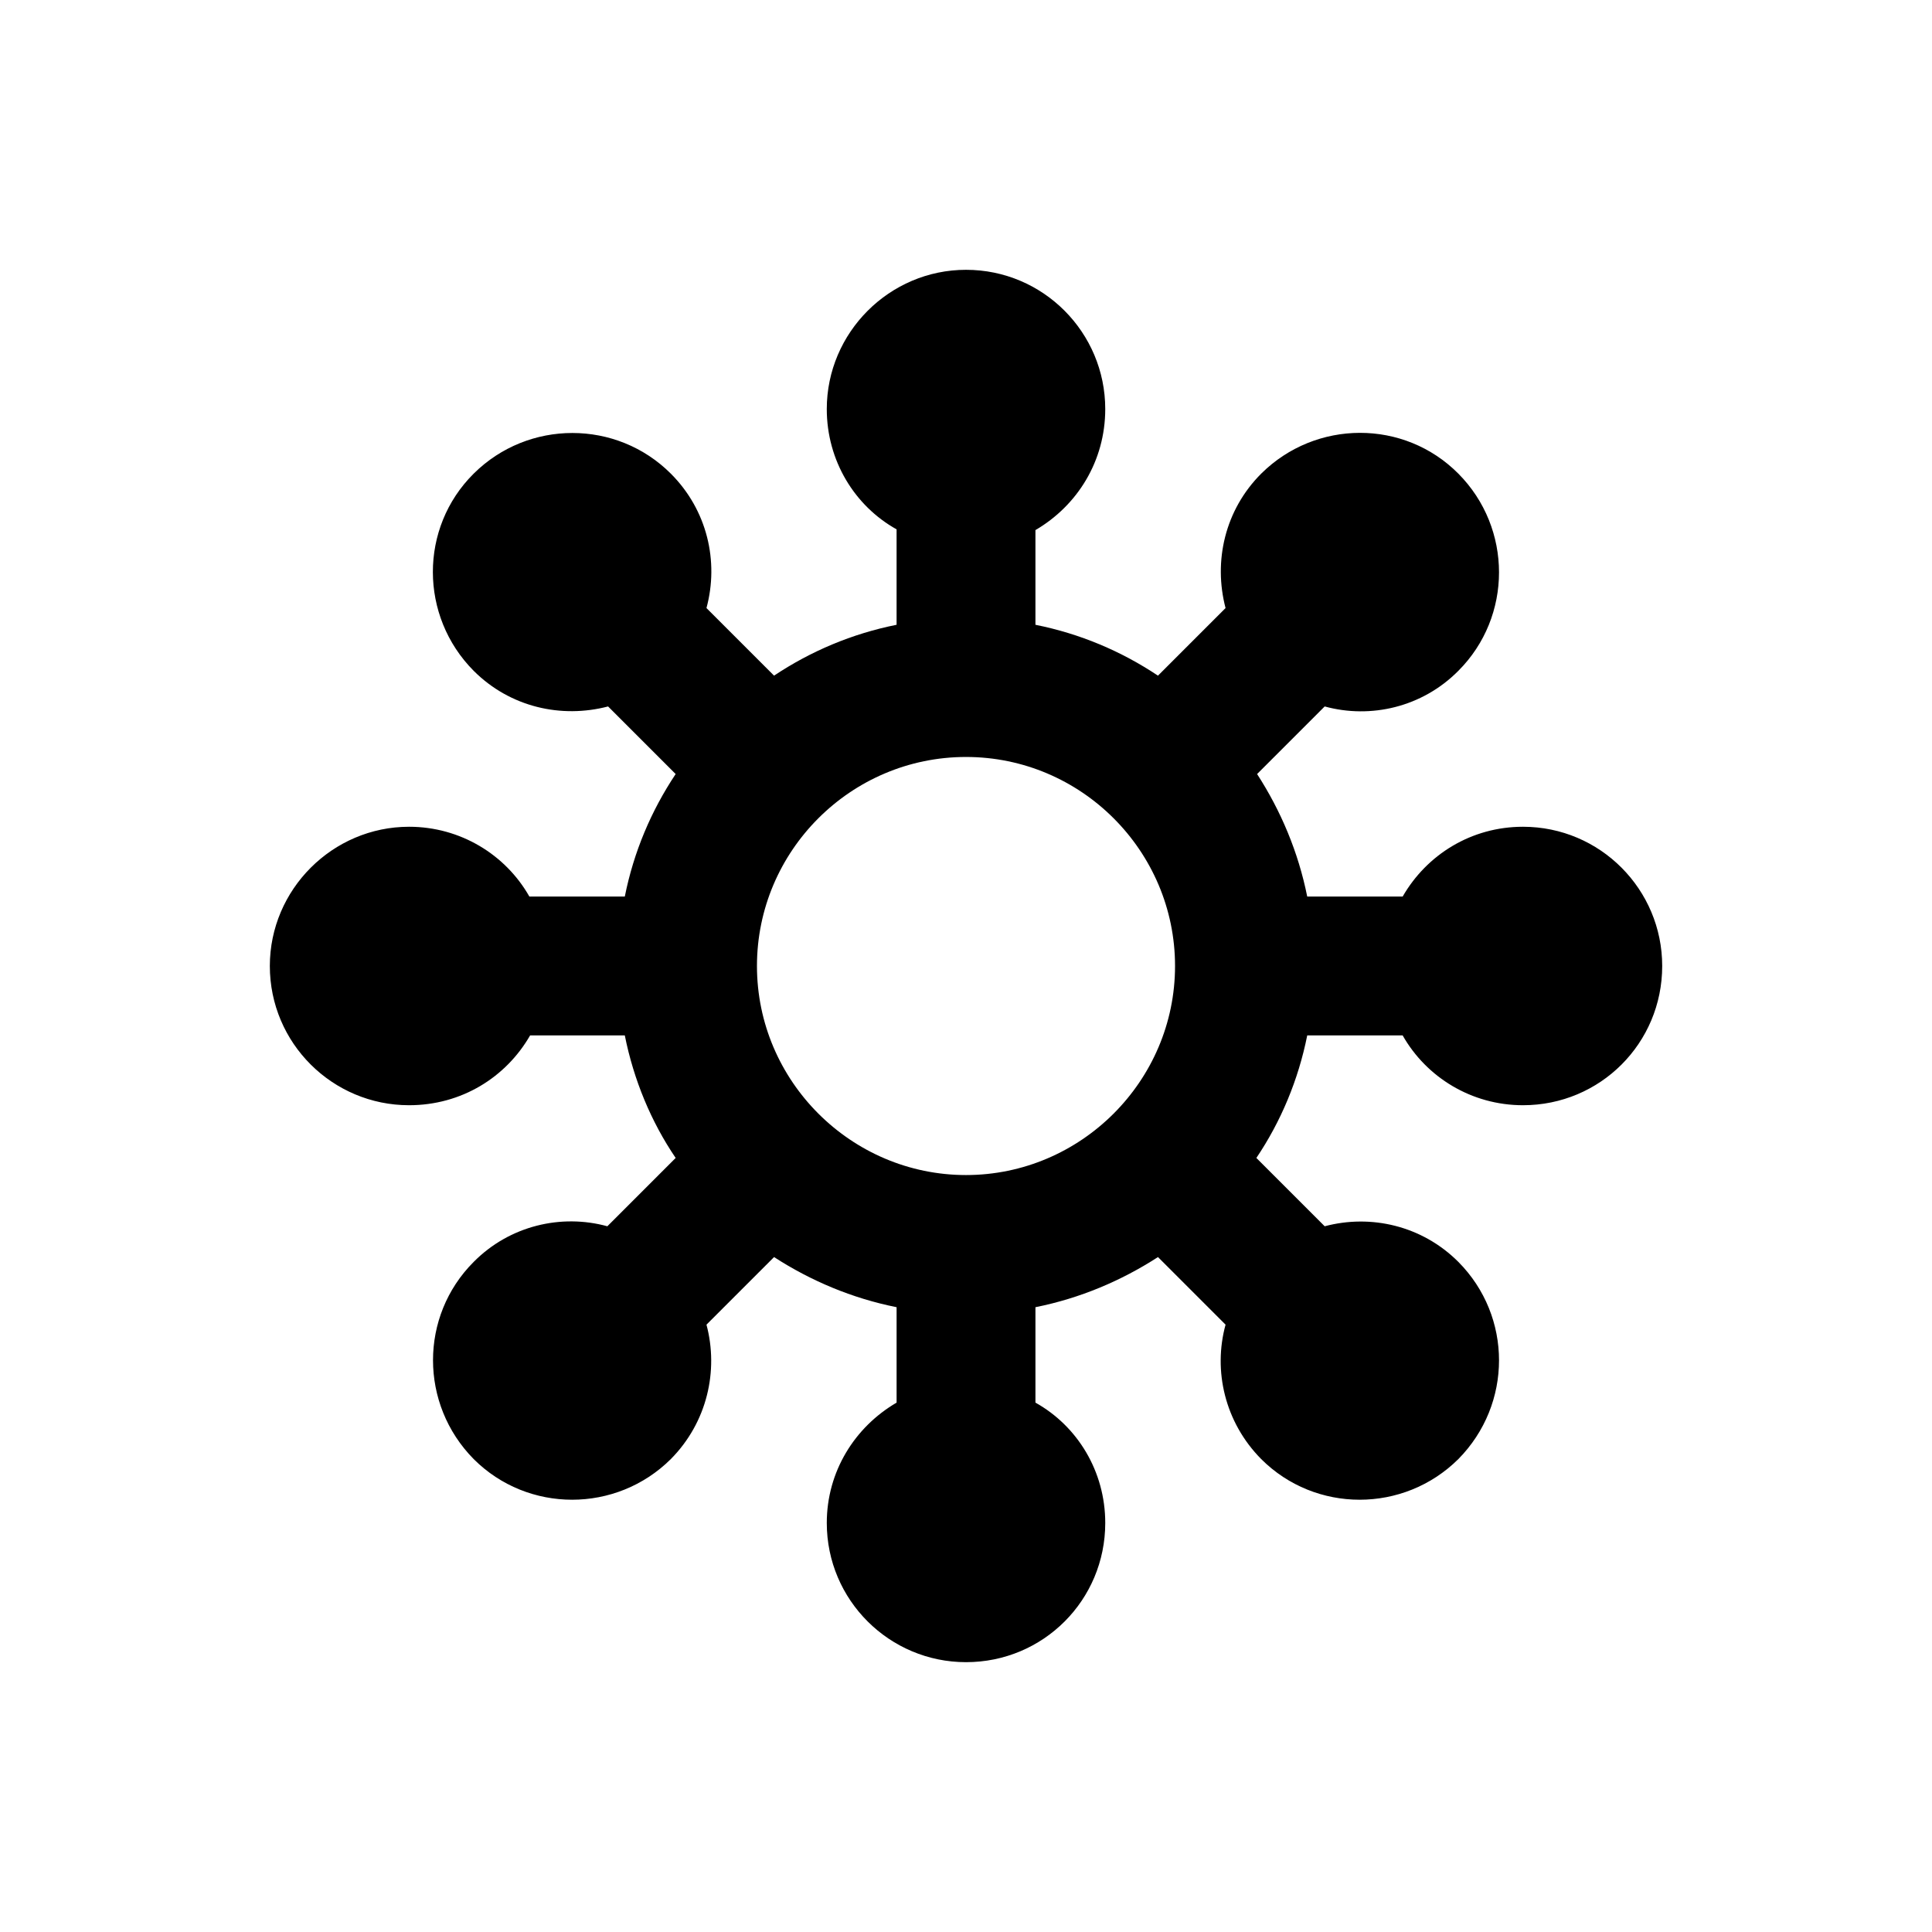
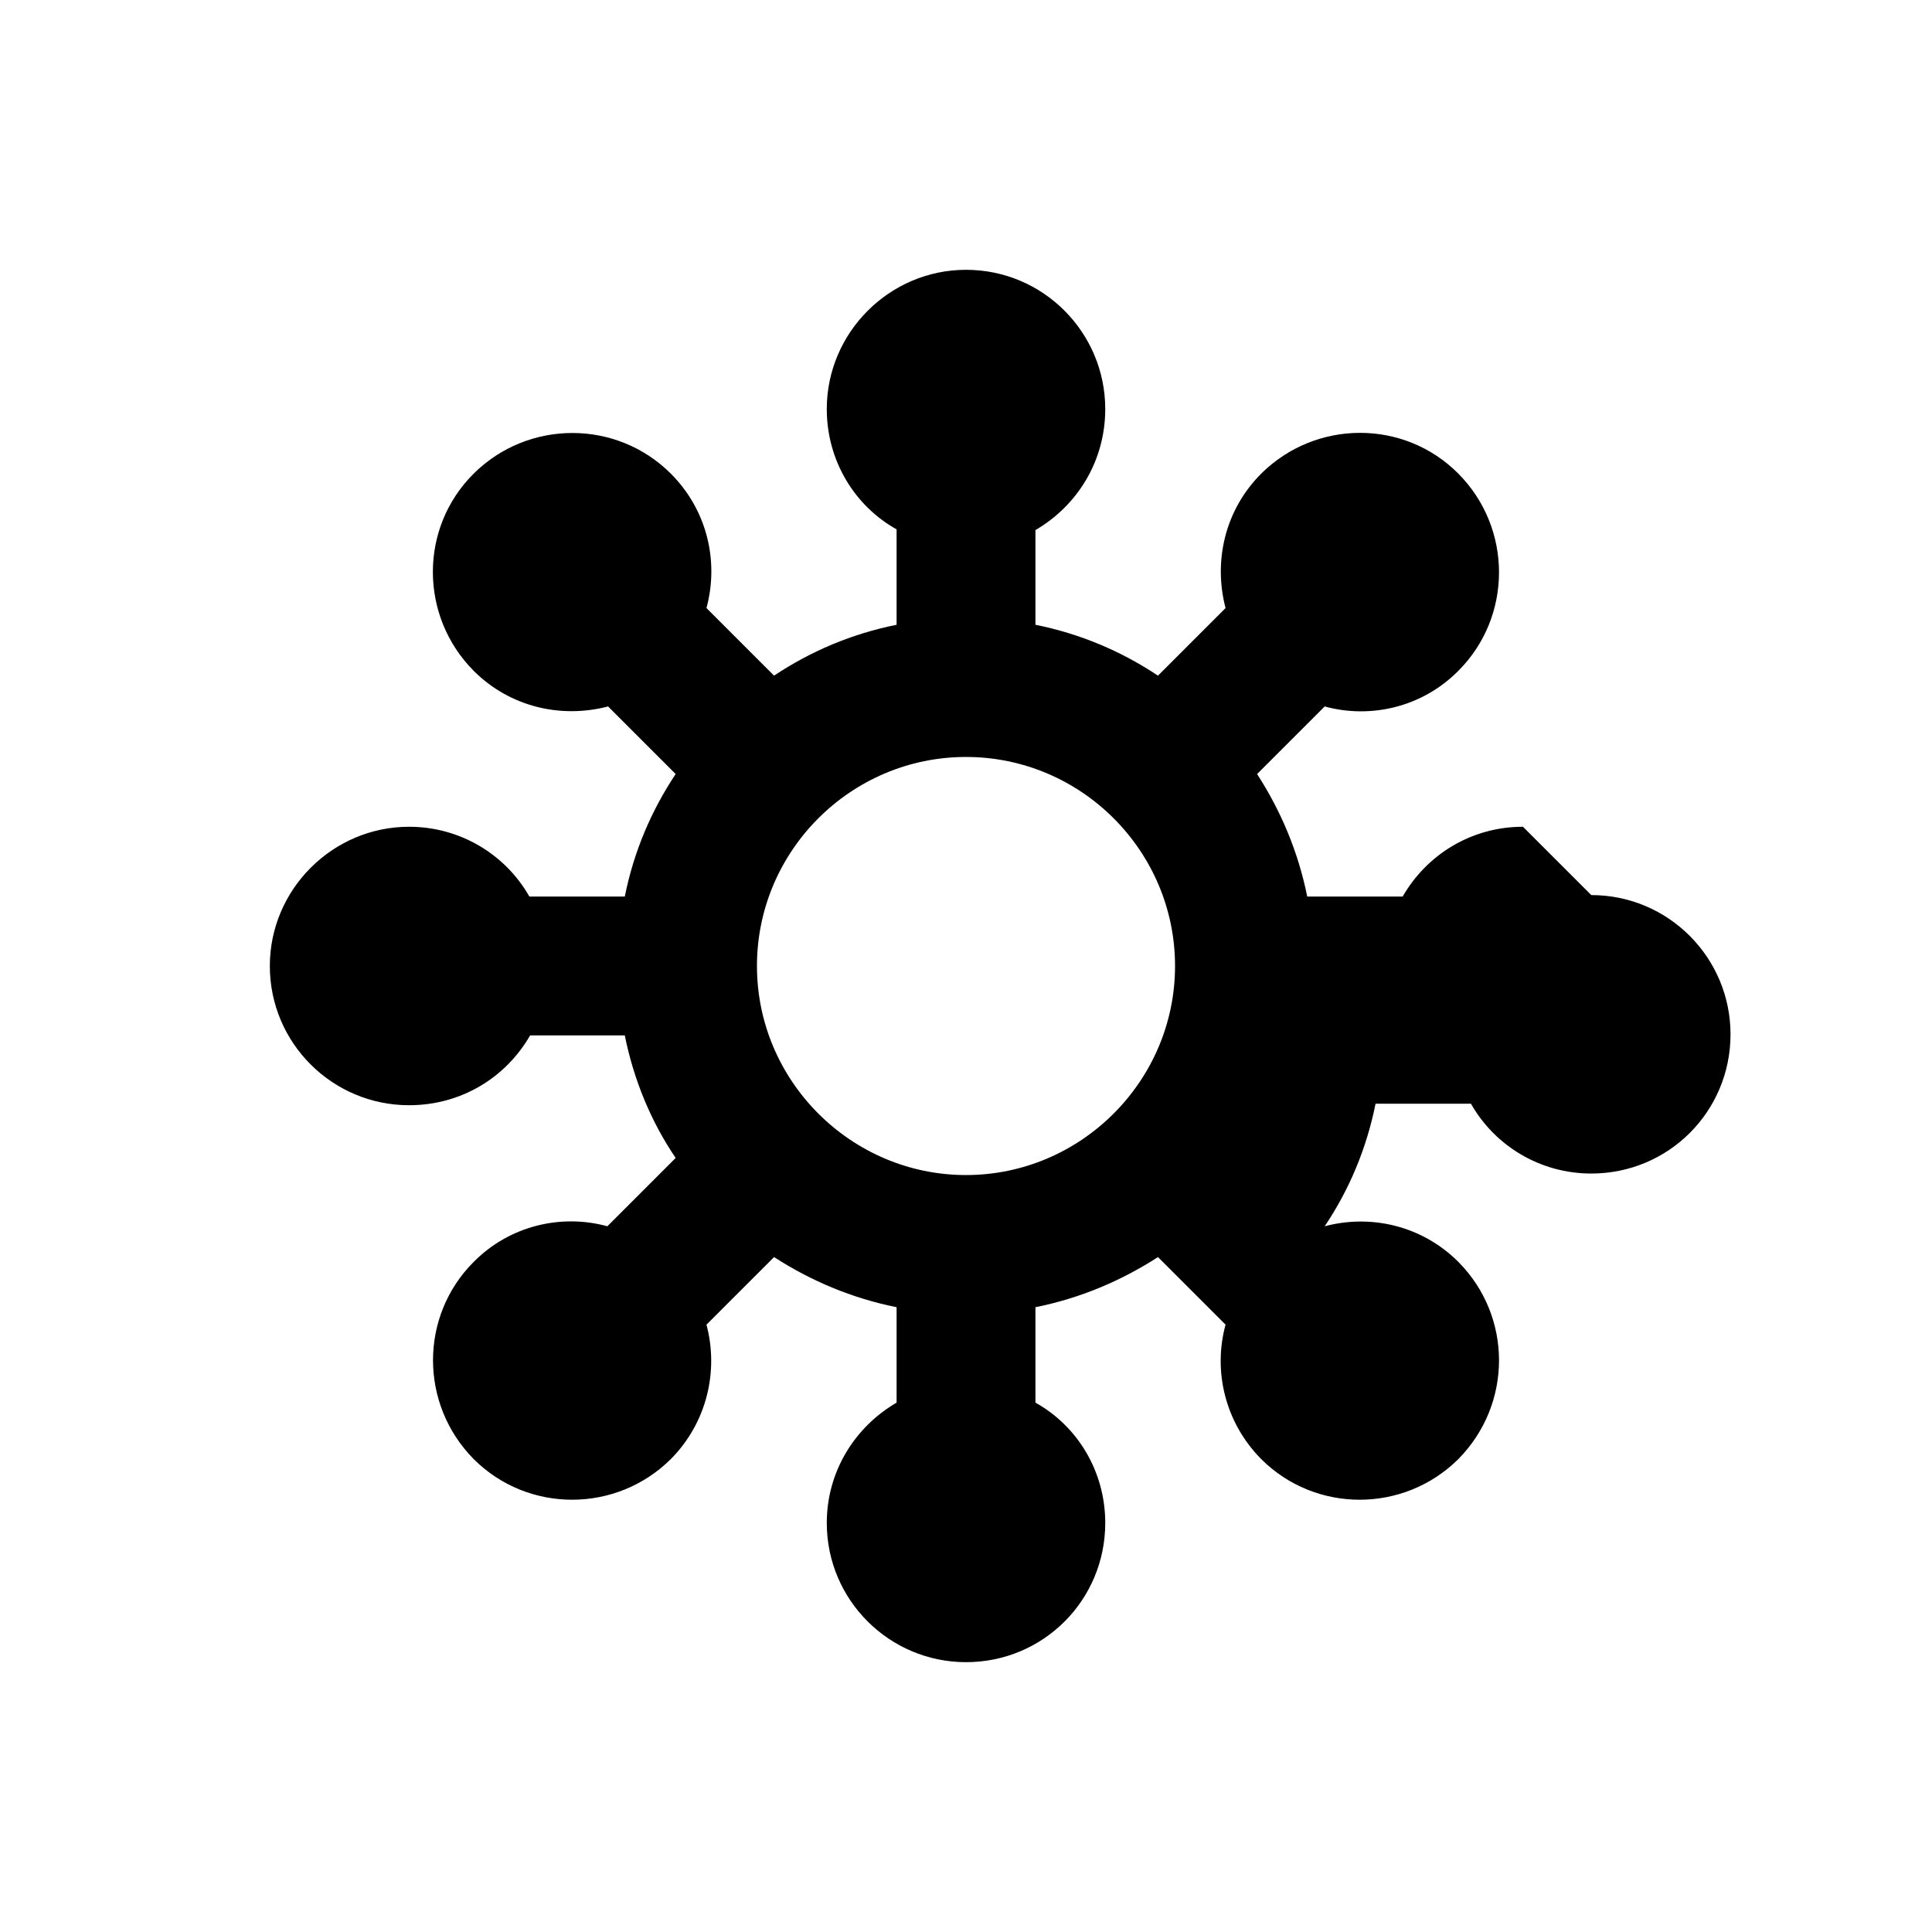
<svg xmlns="http://www.w3.org/2000/svg" fill="#000000" width="800px" height="800px" version="1.1" viewBox="144 144 512 512">
-   <path d="m547.6 363.1c-13.676 0-25.484 7.379-31.883 18.5h-25.289c-2.363-11.809-6.988-22.73-13.285-32.473l17.91-17.91c12.203 3.344 25.879 0.195 35.426-9.445 14.367-14.367 14.367-37.785 0-52.25-14.367-14.465-37.785-14.367-52.25 0-9.645 9.645-12.695 23.223-9.445 35.621l-17.91 17.91c-9.742-6.496-20.664-11.121-32.473-13.48v-25.094c11.121-6.496 18.5-18.301 18.5-32.078 0-20.27-16.434-36.898-36.898-36.898-20.27 0-36.898 16.629-36.898 36.898 0 13.676 7.379 25.684 18.5 31.883v25.289c-11.809 2.363-22.73 6.988-32.473 13.48l-17.91-17.91c3.344-12.398 0.195-25.977-9.445-35.621-14.367-14.367-37.785-14.367-52.25 0-14.465 14.367-14.367 37.785 0 52.25 9.645 9.645 23.223 12.695 35.621 9.445l17.91 17.91c-6.496 9.742-11.121 20.664-13.48 32.473h-25.289c-6.297-11.121-18.301-18.5-31.883-18.5-20.27 0-36.898 16.629-36.898 36.898 0 20.469 16.629 36.898 36.898 36.898 13.875 0 25.684-7.379 32.078-18.5h25.094c2.363 11.809 6.988 22.926 13.48 32.473l-18.105 18.105c-12.203-3.344-25.879-0.195-35.426 9.445-14.367 14.367-14.367 37.688 0 52.25 14.367 14.367 37.785 14.367 52.25 0 9.645-9.742 12.695-23.418 9.445-35.621l17.91-17.91c9.742 6.297 20.664 10.922 32.473 13.285v25.289c-11.121 6.496-18.5 18.301-18.5 31.883 0 20.469 16.629 36.898 36.898 36.898 20.469 0 36.898-16.434 36.898-36.898 0-13.676-7.379-25.684-18.5-31.883v-25.289c11.809-2.363 22.73-6.988 32.473-13.285l17.91 17.91c-3.344 12.203-0.195 25.879 9.445 35.621 14.367 14.367 37.785 14.367 52.25 0 14.367-14.562 14.367-37.785 0-52.25-9.645-9.645-23.223-12.695-35.426-9.445l-18.105-18.105c6.496-9.645 11.121-20.664 13.48-32.473h25.289c6.297 11.121 18.301 18.5 31.883 18.5 20.469 0 36.898-16.434 36.898-36.898 0.004-20.27-16.43-36.898-36.898-36.898zm-147.6 92.301c-30.406 0-55.398-24.895-55.398-55.398s24.895-55.398 55.398-55.398 55.398 24.895 55.398 55.398-24.996 55.398-55.398 55.398z" />
+   <path d="m547.6 363.1c-13.676 0-25.484 7.379-31.883 18.5h-25.289c-2.363-11.809-6.988-22.73-13.285-32.473l17.91-17.91c12.203 3.344 25.879 0.195 35.426-9.445 14.367-14.367 14.367-37.785 0-52.25-14.367-14.465-37.785-14.367-52.25 0-9.645 9.645-12.695 23.223-9.445 35.621l-17.91 17.91c-9.742-6.496-20.664-11.121-32.473-13.48v-25.094c11.121-6.496 18.5-18.301 18.5-32.078 0-20.27-16.434-36.898-36.898-36.898-20.27 0-36.898 16.629-36.898 36.898 0 13.676 7.379 25.684 18.5 31.883v25.289c-11.809 2.363-22.73 6.988-32.473 13.48l-17.91-17.91c3.344-12.398 0.195-25.977-9.445-35.621-14.367-14.367-37.785-14.367-52.25 0-14.465 14.367-14.367 37.785 0 52.25 9.645 9.645 23.223 12.695 35.621 9.445l17.91 17.91c-6.496 9.742-11.121 20.664-13.48 32.473h-25.289c-6.297-11.121-18.301-18.5-31.883-18.5-20.27 0-36.898 16.629-36.898 36.898 0 20.469 16.629 36.898 36.898 36.898 13.875 0 25.684-7.379 32.078-18.5h25.094c2.363 11.809 6.988 22.926 13.48 32.473l-18.105 18.105c-12.203-3.344-25.879-0.195-35.426 9.445-14.367 14.367-14.367 37.688 0 52.25 14.367 14.367 37.785 14.367 52.25 0 9.645-9.742 12.695-23.418 9.445-35.621l17.91-17.91c9.742 6.297 20.664 10.922 32.473 13.285v25.289c-11.121 6.496-18.5 18.301-18.5 31.883 0 20.469 16.629 36.898 36.898 36.898 20.469 0 36.898-16.434 36.898-36.898 0-13.676-7.379-25.684-18.5-31.883v-25.289c11.809-2.363 22.73-6.988 32.473-13.285l17.91 17.91c-3.344 12.203-0.195 25.879 9.445 35.621 14.367 14.367 37.785 14.367 52.25 0 14.367-14.562 14.367-37.785 0-52.25-9.645-9.645-23.223-12.695-35.426-9.445c6.496-9.645 11.121-20.664 13.48-32.473h25.289c6.297 11.121 18.301 18.5 31.883 18.5 20.469 0 36.898-16.434 36.898-36.898 0.004-20.27-16.43-36.898-36.898-36.898zm-147.6 92.301c-30.406 0-55.398-24.895-55.398-55.398s24.895-55.398 55.398-55.398 55.398 24.895 55.398 55.398-24.996 55.398-55.398 55.398z" />
</svg>